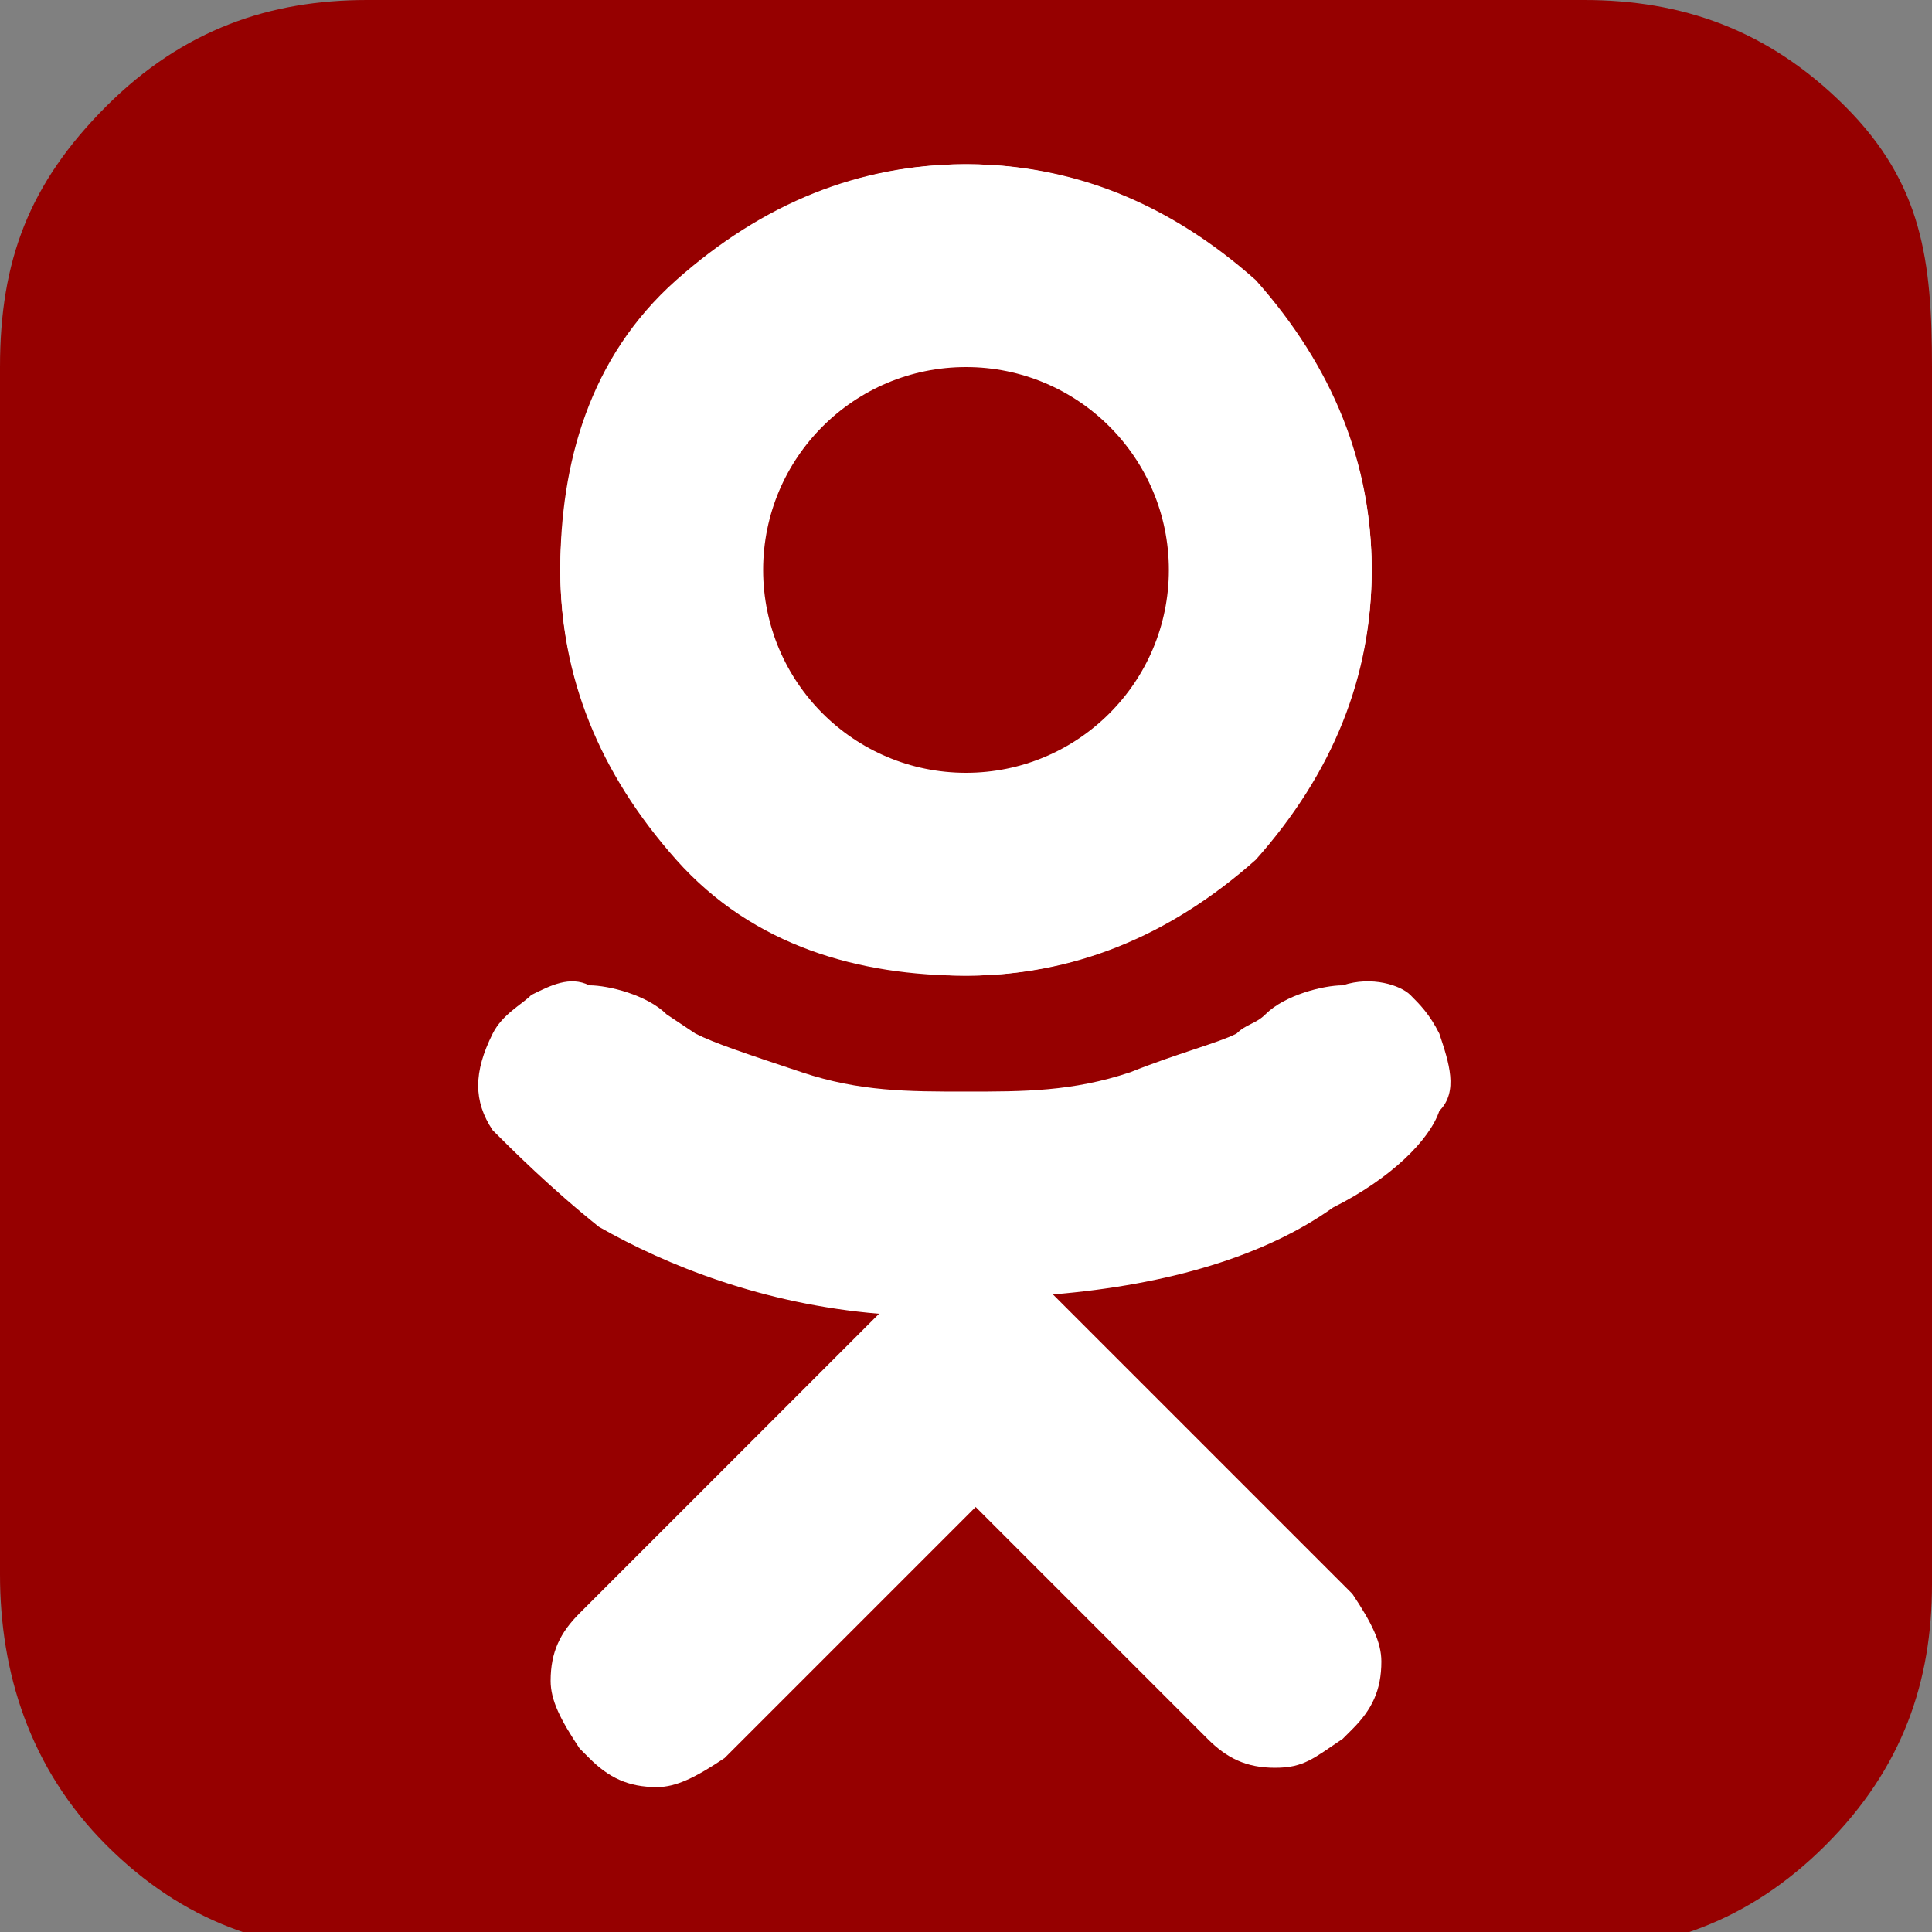
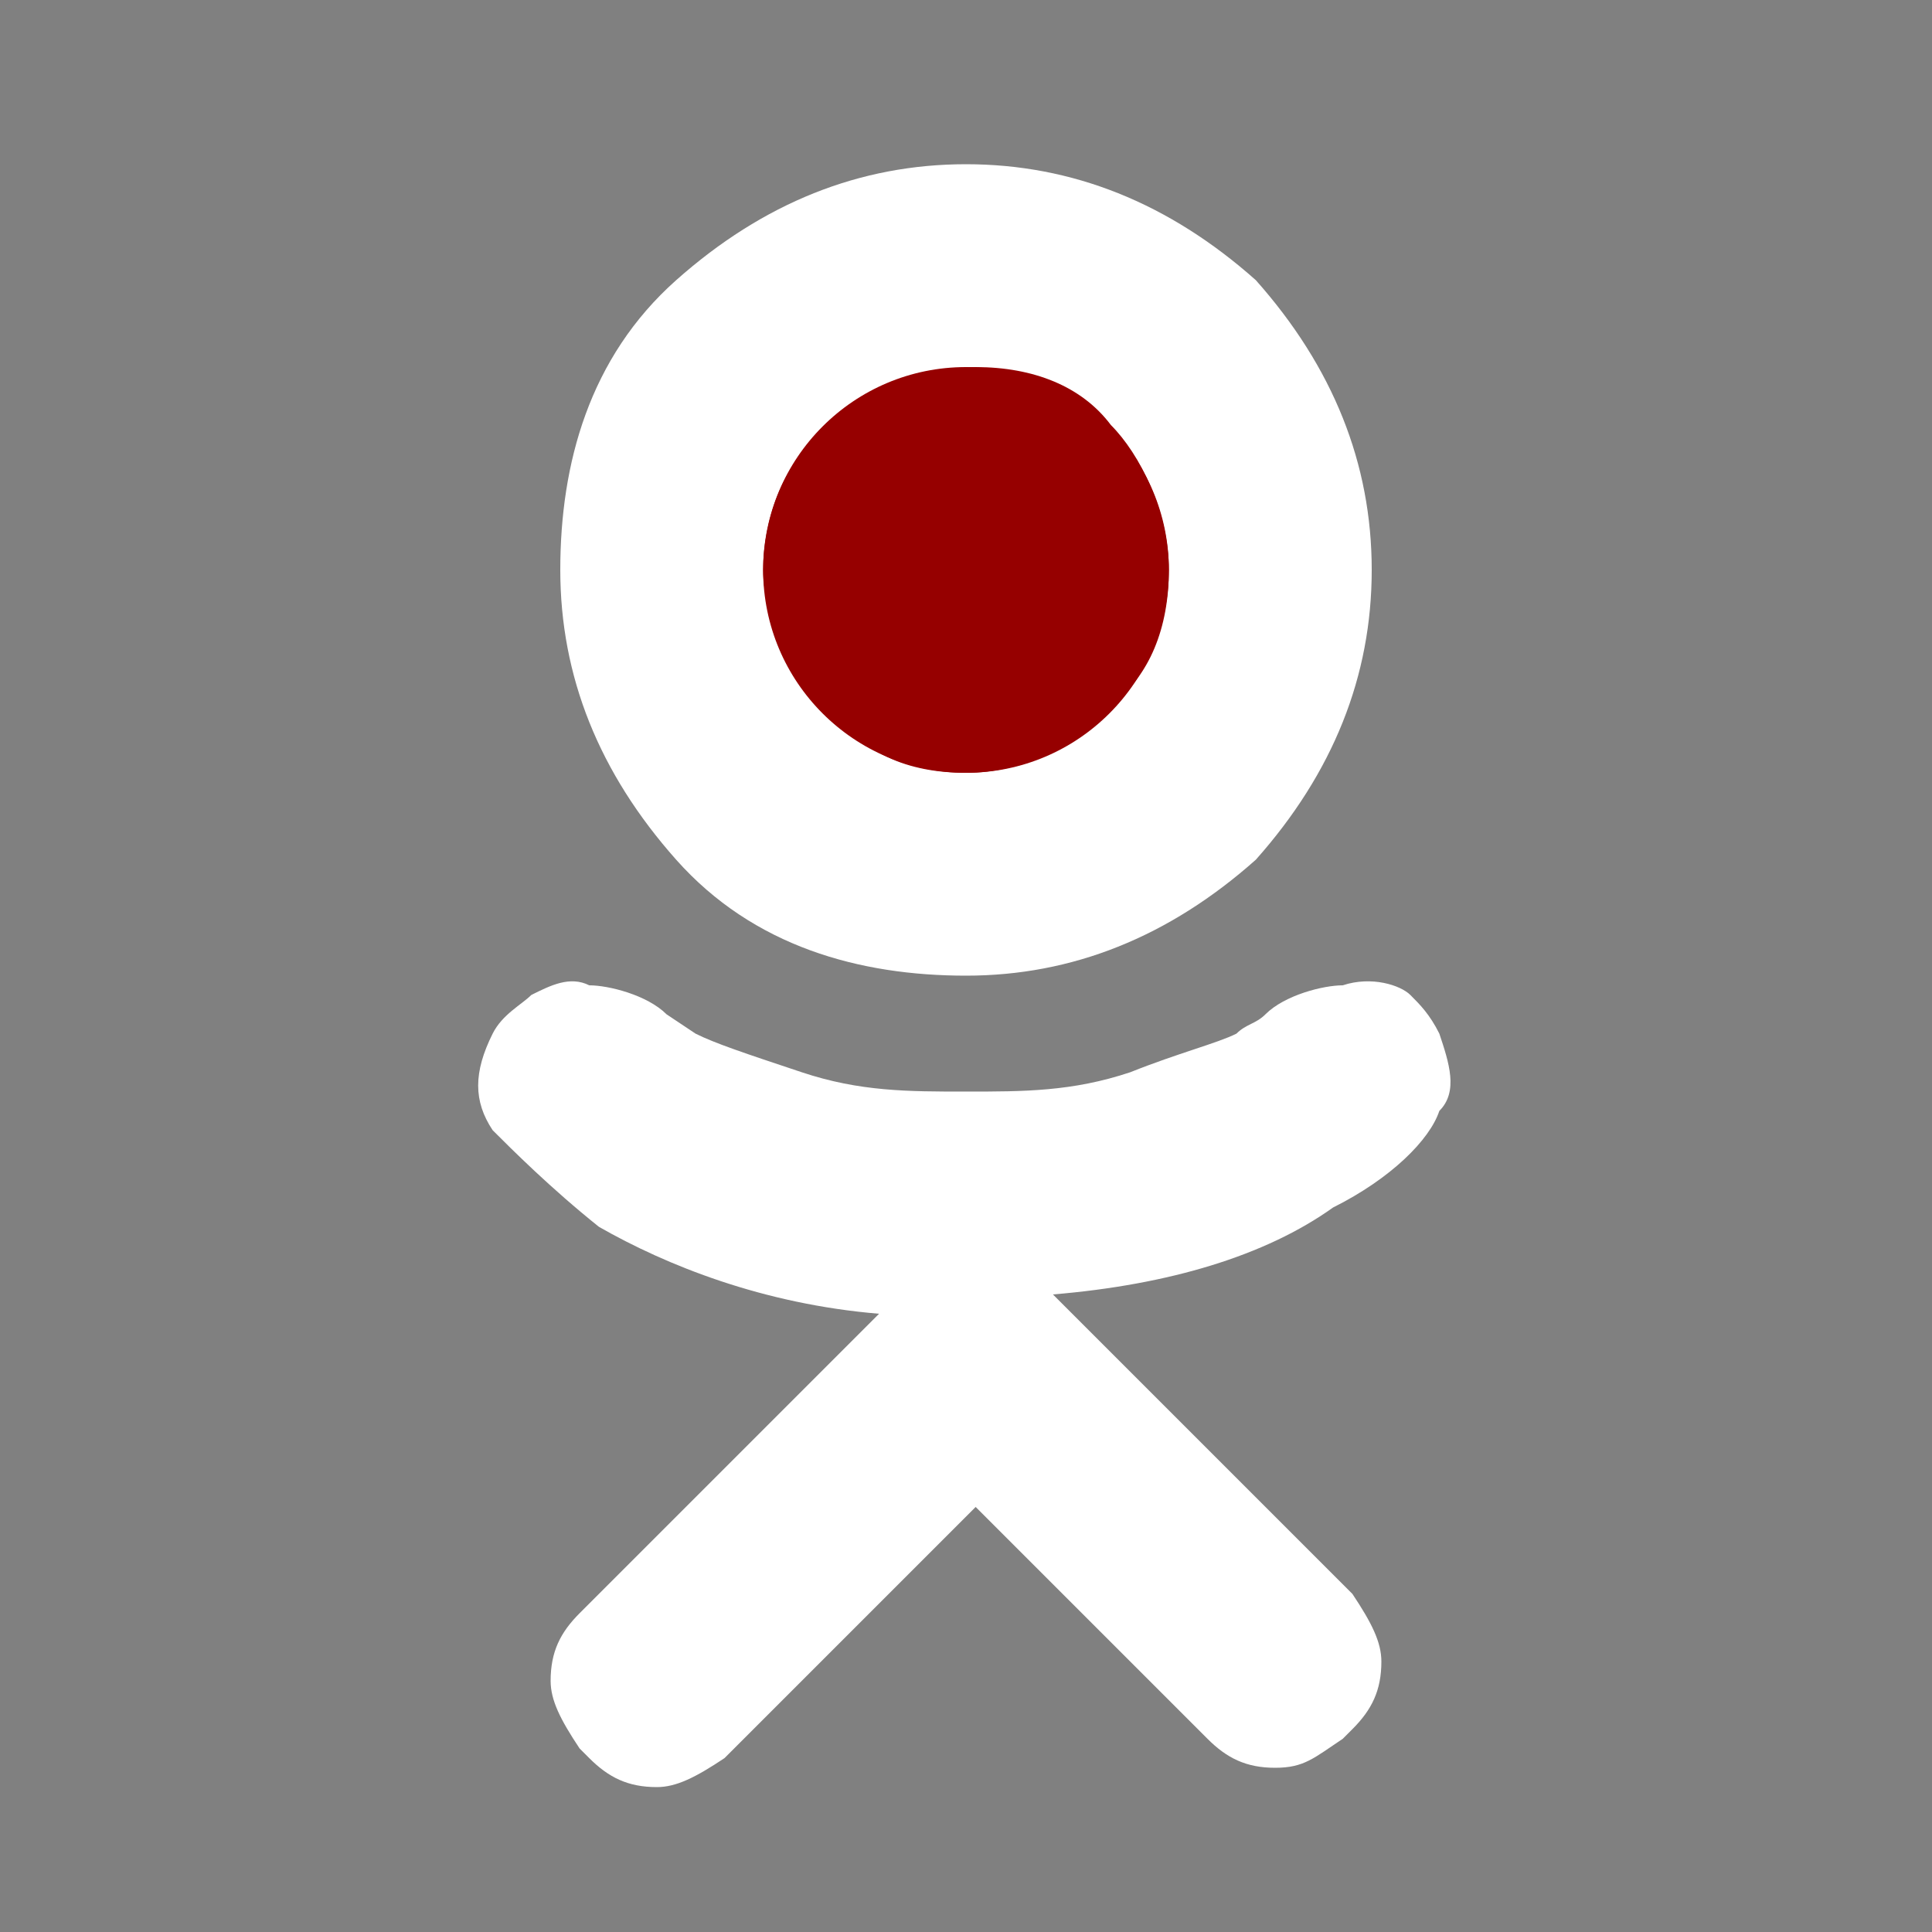
<svg xmlns="http://www.w3.org/2000/svg" version="1.1" id="Слой_1" x="0px" y="0px" viewBox="0 0 20 20" style="enable-background:new 0 0 20 20;" xml:space="preserve">
  <rect x="0" y="0" width="20" height="20" fill="#808080" stroke="none" />
  <style type="text/css">
	.st0{fill:#960000;}
	.st1{fill:#FFFFFF;}
	.st2{display:none;fill:#FFFFFF;}
</style>
-   <path class="st0" d="M20,3.8v12.6c0,1-0.3,1.9-1.1,2.7s-1.7,1.1-2.7,1.1H3.8c-1,0-1.9-0.3-2.7-1.1S0,17.3,0,16.3V3.8  c0-1.1,0.3-1.9,1.1-2.7S2.8,0,3.8,0h12.6c1,0,1.9,0.3,2.7,1.1S20,2.7,20,3.8z" />
  <path class="st1" d="M14.9,10.7c-0.1-0.2-0.2-0.3-0.3-0.4c-0.1-0.1-0.4-0.2-0.7-0.1c-0.2,0-0.6,0.1-0.8,0.3  c-0.1,0.1-0.2,0.1-0.3,0.2c-0.2,0.1-0.6,0.2-1.1,0.4c-0.6,0.2-1.1,0.2-1.7,0.2c-0.6,0-1.1,0-1.7-0.2s-0.9-0.3-1.1-0.4l-0.3-0.2  c-0.2-0.2-0.6-0.3-0.8-0.3c-0.2-0.1-0.4,0-0.6,0.1c-0.1,0.1-0.3,0.2-0.4,0.4c-0.2,0.4-0.2,0.7,0,1c0.2,0.2,0.6,0.6,1.1,1  c0.7,0.4,1.7,0.8,2.9,0.9l-0.7,0.7c-1.2,1.2-2.1,2.1-2.4,2.4c-0.2,0.2-0.3,0.4-0.3,0.7c0,0.2,0.1,0.4,0.3,0.7l0.1,0.1  c0.2,0.2,0.4,0.3,0.7,0.3c0.2,0,0.4-0.1,0.7-0.3l2.6-2.6c1,1,1.8,1.8,2.4,2.4c0.2,0.2,0.4,0.3,0.7,0.3s0.4-0.1,0.7-0.3l0.1-0.1  c0.2-0.2,0.3-0.4,0.3-0.7c0-0.2-0.1-0.4-0.3-0.7l-2.4-2.4l-0.7-0.7c1.2-0.1,2.2-0.4,2.9-0.9c0.6-0.3,1-0.7,1.1-1  C15.1,11.3,15,11,14.9,10.7z" />
  <path class="st1" d="M14.2,5.9c0-1.1-0.4-2.1-1.2-3c-0.9-0.8-1.9-1.2-3-1.2S7.9,2.1,7,2.9s-1.2,1.9-1.2,3S6.2,8,7,8.9s1.9,1.2,3,1.2  s2.1-0.4,3-1.2C13.8,8,14.2,7,14.2,5.9z" />
  <path class="st0" d="M12.1,5.9c0,0.6-0.2,1.1-0.6,1.4C11.2,7.7,10.6,8,10,8S8.9,7.8,8.6,7.3C8.2,6.9,7.9,6.4,7.9,5.9  s0.2-1.1,0.6-1.4c0.3-0.3,1-0.7,1.6-0.7s1.1,0.2,1.4,0.6C11.8,4.7,12.1,5.3,12.1,5.9z" />
-   <circle class="st1" cx="10" cy="5.9" r="4.2" />
  <path class="st2" d="M8.7,13.5L5.8,17c0,0,3.5-1.9,3.6-2.3s0.1-1,0.1-1s0-0.1,0-0.4S8.7,13.5,8.7,13.5z" />
  <circle class="st0" cx="10" cy="5.9" r="2.1" />
</svg>